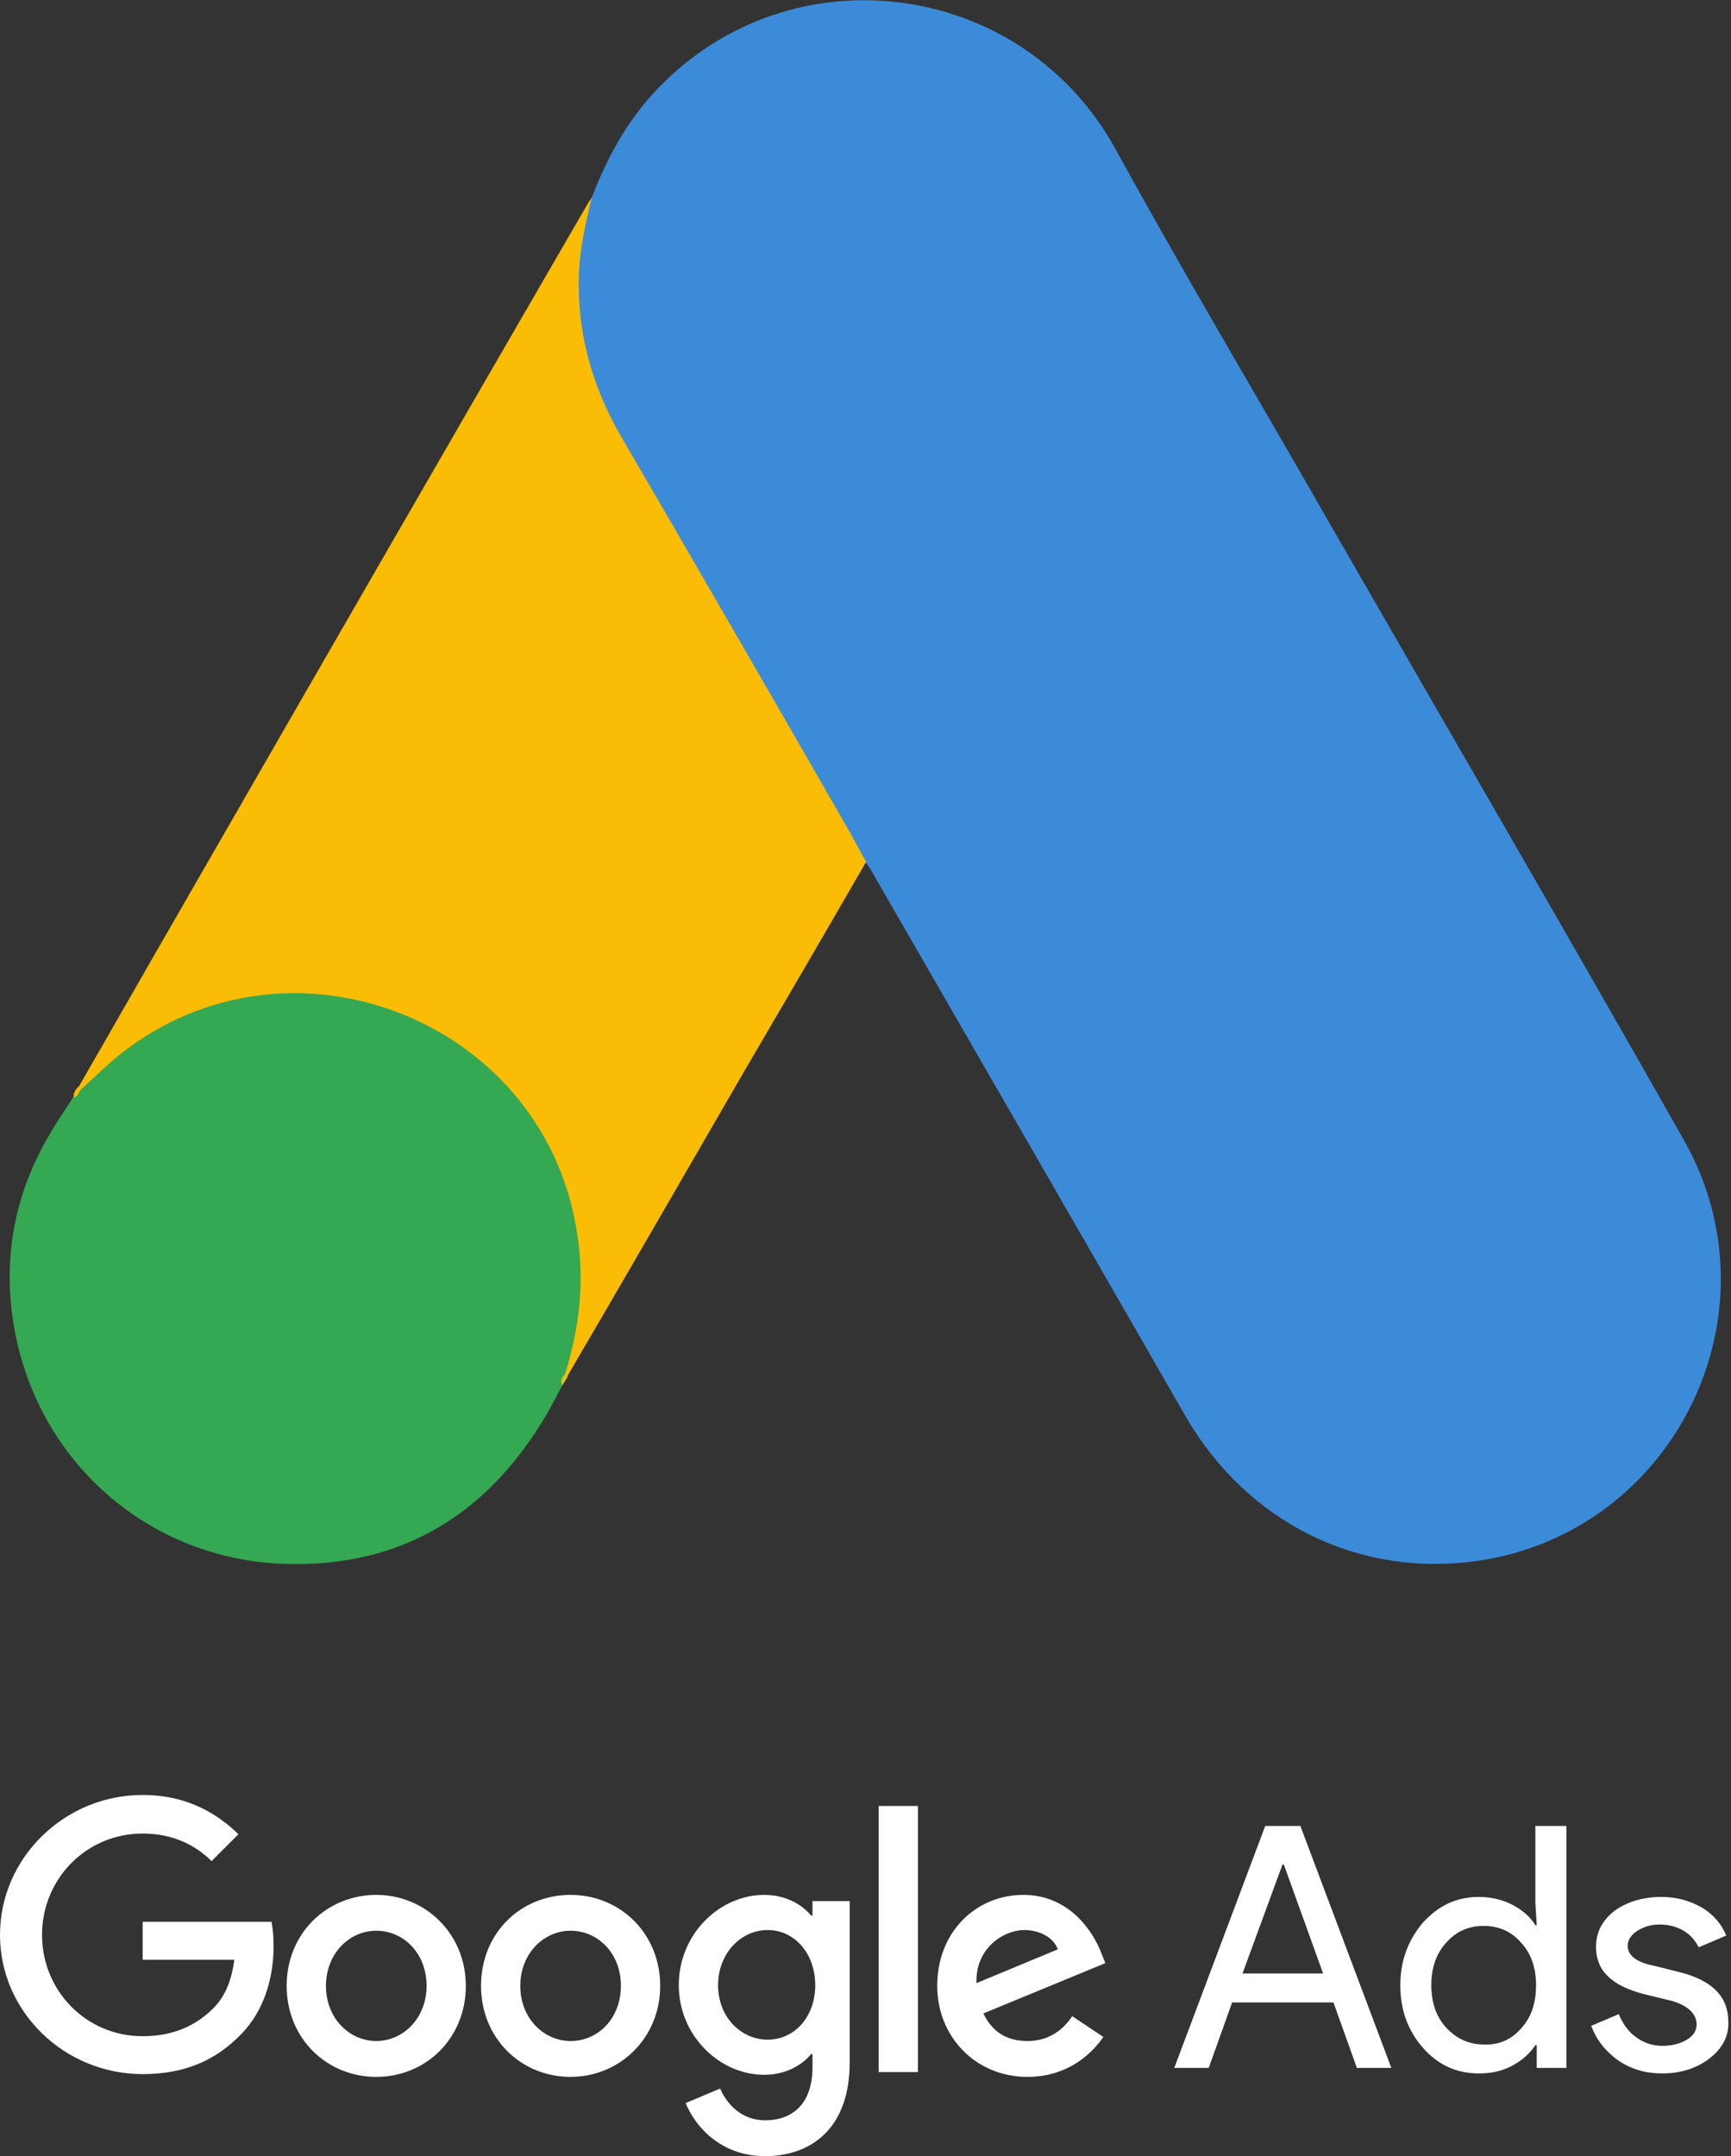
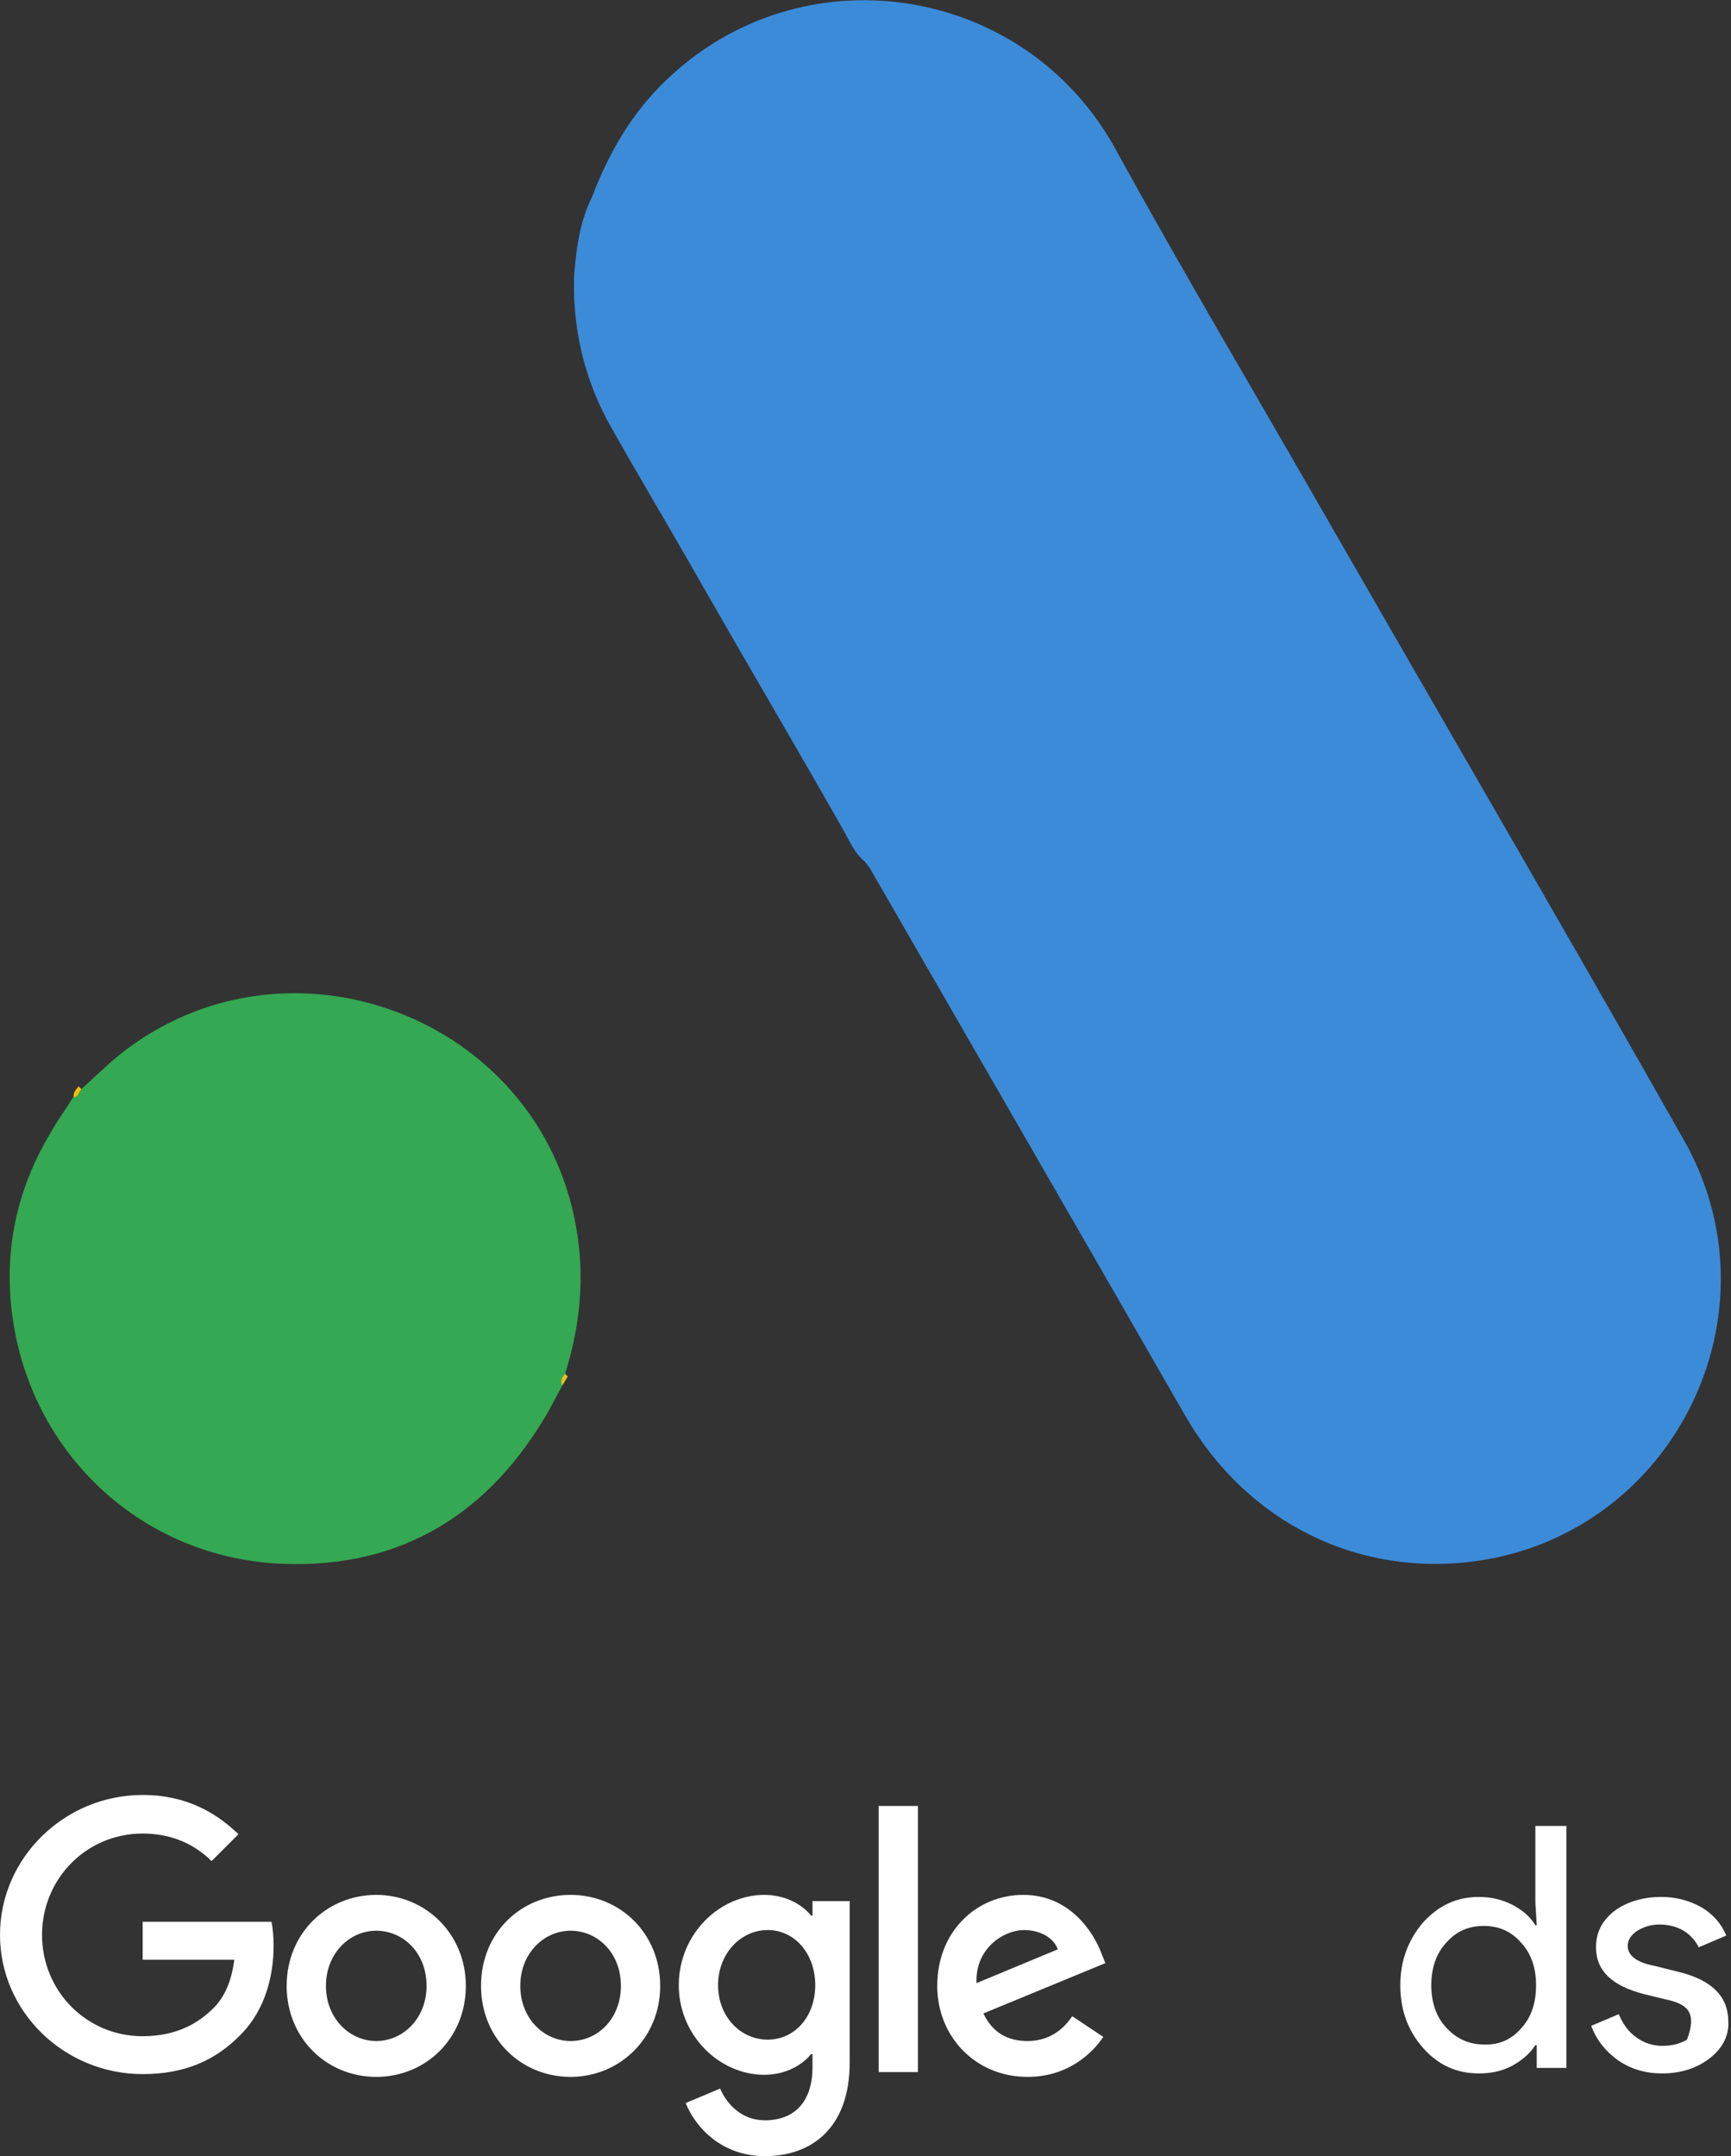
<svg xmlns="http://www.w3.org/2000/svg" width="53" height="66" viewBox="0 0 53 66" fill="none">
  <rect x="0" y="0" width="53" height="66" fill="#333333" stroke="none" />
  <g clip-path="url(#clip0_9_75)">
    <path d="M18.125 6.035C18.631 4.705 19.327 3.481 20.361 2.49C24.497 -1.54 31.333 -0.527 34.139 4.536C36.249 8.377 38.486 12.132 40.659 15.93C44.288 22.239 47.96 28.548 51.547 34.878C54.564 40.174 51.294 46.862 45.301 47.77C41.63 48.318 38.191 46.63 36.292 43.339C33.105 37.79 29.898 32.24 26.712 26.712C26.649 26.586 26.565 26.48 26.48 26.375C26.143 26.1 25.995 25.7 25.784 25.341C24.37 22.851 22.914 20.382 21.501 17.914C20.593 16.31 19.644 14.728 18.737 13.124C17.914 11.689 17.534 10.128 17.576 8.482C17.639 7.638 17.745 6.794 18.125 6.035Z" fill="#3C8BD9" />
-     <path d="M18.125 6.035C17.935 6.794 17.766 7.554 17.724 8.356C17.66 10.128 18.104 11.774 18.99 13.314C21.311 17.302 23.632 21.311 25.932 25.32C26.143 25.678 26.311 26.037 26.522 26.375C25.256 28.569 23.99 30.742 22.703 32.937C20.931 35.996 19.159 39.077 17.365 42.136C17.281 42.136 17.26 42.094 17.238 42.031C17.217 41.862 17.281 41.714 17.323 41.545C18.188 38.38 17.471 35.574 15.297 33.169C13.968 31.713 12.28 30.89 10.339 30.616C7.807 30.257 5.57 30.911 3.566 32.494C3.207 32.768 2.975 33.169 2.553 33.38C2.469 33.38 2.426 33.338 2.405 33.274C3.418 31.523 4.41 29.772 5.423 28.02C9.6 20.762 13.778 13.504 17.977 6.267C18.019 6.182 18.082 6.119 18.125 6.035Z" fill="#FABC04" />
    <path d="M2.49 33.338C2.891 32.979 3.27 32.599 3.692 32.261C8.82 28.21 16.521 31.143 17.639 37.558C17.914 39.098 17.766 40.575 17.302 42.052C17.281 42.178 17.26 42.284 17.217 42.41C17.027 42.748 16.859 43.107 16.648 43.444C14.77 46.546 12.006 48.086 8.377 47.854C4.22 47.559 0.949 44.436 0.38 40.3C0.106 38.296 0.506 36.418 1.54 34.688C1.751 34.308 2.004 33.971 2.237 33.591C2.342 33.506 2.3 33.338 2.49 33.338Z" fill="#34A852" />
    <path d="M2.49 33.338C2.405 33.422 2.405 33.57 2.258 33.591C2.237 33.443 2.321 33.359 2.405 33.253L2.49 33.338Z" fill="#FABC04" />
    <path d="M17.217 42.41C17.133 42.263 17.217 42.157 17.302 42.052C17.323 42.073 17.365 42.115 17.386 42.136L17.217 42.41Z" fill="#E1C025" />
    <path d="M4.368 54.944C1.983 54.944 0 56.864 0 59.227C0 61.59 1.983 63.489 4.368 63.489C5.655 63.489 6.604 63.067 7.364 62.286C8.145 61.506 8.377 60.43 8.377 59.565C8.377 59.29 8.355 59.037 8.313 58.826H4.368V59.987H7.174C7.09 60.641 6.879 61.126 6.541 61.464C6.14 61.864 5.486 62.329 4.368 62.329C2.637 62.329 1.287 60.936 1.287 59.227C1.287 57.518 2.637 56.125 4.368 56.125C5.296 56.125 5.992 56.484 6.478 56.969L7.301 56.146C6.604 55.471 5.676 54.944 4.368 54.944ZM11.521 58.003C10.022 58.003 8.777 59.164 8.777 60.788C8.777 62.392 10.001 63.574 11.521 63.574C13.04 63.574 14.263 62.392 14.263 60.788C14.263 59.185 13.018 58.003 11.521 58.003ZM11.521 62.476C10.698 62.476 9.98 61.78 9.98 60.788C9.98 59.797 10.698 59.1 11.521 59.1C12.343 59.1 13.061 59.776 13.061 60.788C13.061 61.78 12.343 62.476 11.521 62.476ZM17.471 58.003C15.951 58.003 14.728 59.164 14.728 60.788C14.728 62.392 15.951 63.574 17.471 63.574C18.969 63.574 20.214 62.392 20.214 60.788C20.214 59.185 18.99 58.003 17.471 58.003ZM17.471 62.476C16.648 62.476 15.93 61.78 15.93 60.788C15.93 59.797 16.648 59.1 17.471 59.1C18.294 59.1 19.011 59.776 19.011 60.788C19.011 61.78 18.315 62.476 17.471 62.476ZM23.4 58.003C22.028 58.003 20.783 59.206 20.783 60.767C20.783 62.308 22.028 63.51 23.4 63.51C24.054 63.51 24.56 63.215 24.834 62.877H24.877V63.278C24.877 64.333 24.328 64.903 23.421 64.903C22.682 64.903 22.239 64.375 22.049 63.932L20.994 64.375C21.29 65.114 22.091 66 23.421 66C24.834 66 26.016 65.156 26.016 63.13V58.193H24.877V58.636H24.834C24.56 58.299 24.054 58.003 23.4 58.003ZM23.505 62.434C22.682 62.434 21.986 61.738 21.986 60.767C21.986 59.797 22.682 59.079 23.505 59.079C24.328 59.079 24.961 59.797 24.961 60.767C24.961 61.738 24.328 62.434 23.505 62.434ZM26.902 55.281H28.105V63.426H26.902V55.281ZM31.333 58.003C29.898 58.003 28.696 59.121 28.696 60.788C28.696 62.35 29.877 63.574 31.46 63.574C32.747 63.574 33.485 62.793 33.781 62.35L32.831 61.717C32.515 62.181 32.072 62.476 31.46 62.476C30.827 62.476 30.384 62.202 30.109 61.632L33.844 60.092L33.717 59.776C33.485 59.164 32.768 58.003 31.333 58.003ZM29.898 60.704C29.856 59.628 30.742 59.079 31.354 59.079C31.84 59.079 32.261 59.311 32.388 59.67L29.898 60.704Z" fill="white" />
-     <path d="M35.954 63.299L38.739 55.893H39.815L42.6 63.299H41.545L40.828 61.295H37.726L37.009 63.299H35.954ZM38.043 60.409H40.511L39.309 57.075H39.267L38.043 60.409Z" fill="white" />
    <path d="M43.571 62.687C43.107 62.16 42.875 61.527 42.875 60.767C42.875 60.029 43.107 59.396 43.571 58.847C44.056 58.32 44.605 58.066 45.28 58.066C45.66 58.066 45.997 58.151 46.293 58.299C46.609 58.467 46.841 58.657 47.01 58.932H47.052L47.01 58.235V55.893H47.96V63.299H47.052V62.603H47.01C46.841 62.856 46.609 63.067 46.293 63.236C45.976 63.405 45.639 63.468 45.28 63.468C44.605 63.468 44.035 63.215 43.571 62.687ZM46.567 62.097C46.884 61.759 47.031 61.316 47.031 60.767C47.031 60.24 46.884 59.797 46.567 59.459C46.272 59.121 45.892 58.953 45.428 58.953C44.964 58.953 44.584 59.121 44.288 59.459C43.972 59.797 43.824 60.24 43.824 60.767C43.824 61.295 43.972 61.738 44.288 62.075C44.605 62.413 44.985 62.582 45.428 62.582C45.892 62.603 46.272 62.434 46.567 62.097Z" fill="white" />
-     <path d="M52.349 63.004C51.969 63.299 51.483 63.468 50.893 63.468C50.386 63.468 49.943 63.341 49.542 63.067C49.162 62.793 48.888 62.455 48.719 62.012L49.563 61.654C49.69 61.949 49.859 62.202 50.112 62.371C50.344 62.54 50.618 62.624 50.893 62.624C51.188 62.624 51.441 62.561 51.652 62.434C51.863 62.308 51.948 62.139 51.948 61.97C51.948 61.654 51.694 61.4 51.209 61.253L50.344 61.042C49.352 60.788 48.867 60.324 48.867 59.607C48.867 59.143 49.057 58.784 49.437 58.489C49.816 58.214 50.302 58.066 50.871 58.066C51.315 58.066 51.715 58.172 52.095 58.383C52.454 58.594 52.707 58.889 52.855 59.248L52.011 59.607C51.905 59.396 51.758 59.227 51.547 59.1C51.336 58.974 51.083 58.91 50.808 58.91C50.555 58.91 50.344 58.974 50.133 59.1C49.943 59.227 49.838 59.375 49.838 59.565C49.838 59.86 50.112 60.071 50.66 60.176L51.42 60.366C52.433 60.62 52.918 61.126 52.918 61.886C52.939 62.329 52.728 62.709 52.349 63.004Z" fill="white" />
+     <path d="M52.349 63.004C51.969 63.299 51.483 63.468 50.893 63.468C50.386 63.468 49.943 63.341 49.542 63.067C49.162 62.793 48.888 62.455 48.719 62.012L49.563 61.654C49.69 61.949 49.859 62.202 50.112 62.371C50.344 62.54 50.618 62.624 50.893 62.624C51.188 62.624 51.441 62.561 51.652 62.434C51.948 61.654 51.694 61.4 51.209 61.253L50.344 61.042C49.352 60.788 48.867 60.324 48.867 59.607C48.867 59.143 49.057 58.784 49.437 58.489C49.816 58.214 50.302 58.066 50.871 58.066C51.315 58.066 51.715 58.172 52.095 58.383C52.454 58.594 52.707 58.889 52.855 59.248L52.011 59.607C51.905 59.396 51.758 59.227 51.547 59.1C51.336 58.974 51.083 58.91 50.808 58.91C50.555 58.91 50.344 58.974 50.133 59.1C49.943 59.227 49.838 59.375 49.838 59.565C49.838 59.86 50.112 60.071 50.66 60.176L51.42 60.366C52.433 60.62 52.918 61.126 52.918 61.886C52.939 62.329 52.728 62.709 52.349 63.004Z" fill="white" />
  </g>
  <defs>
    <clipPath id="clip0_9_75">
      <rect width="52.918" height="66" fill="white" />
    </clipPath>
  </defs>
</svg>